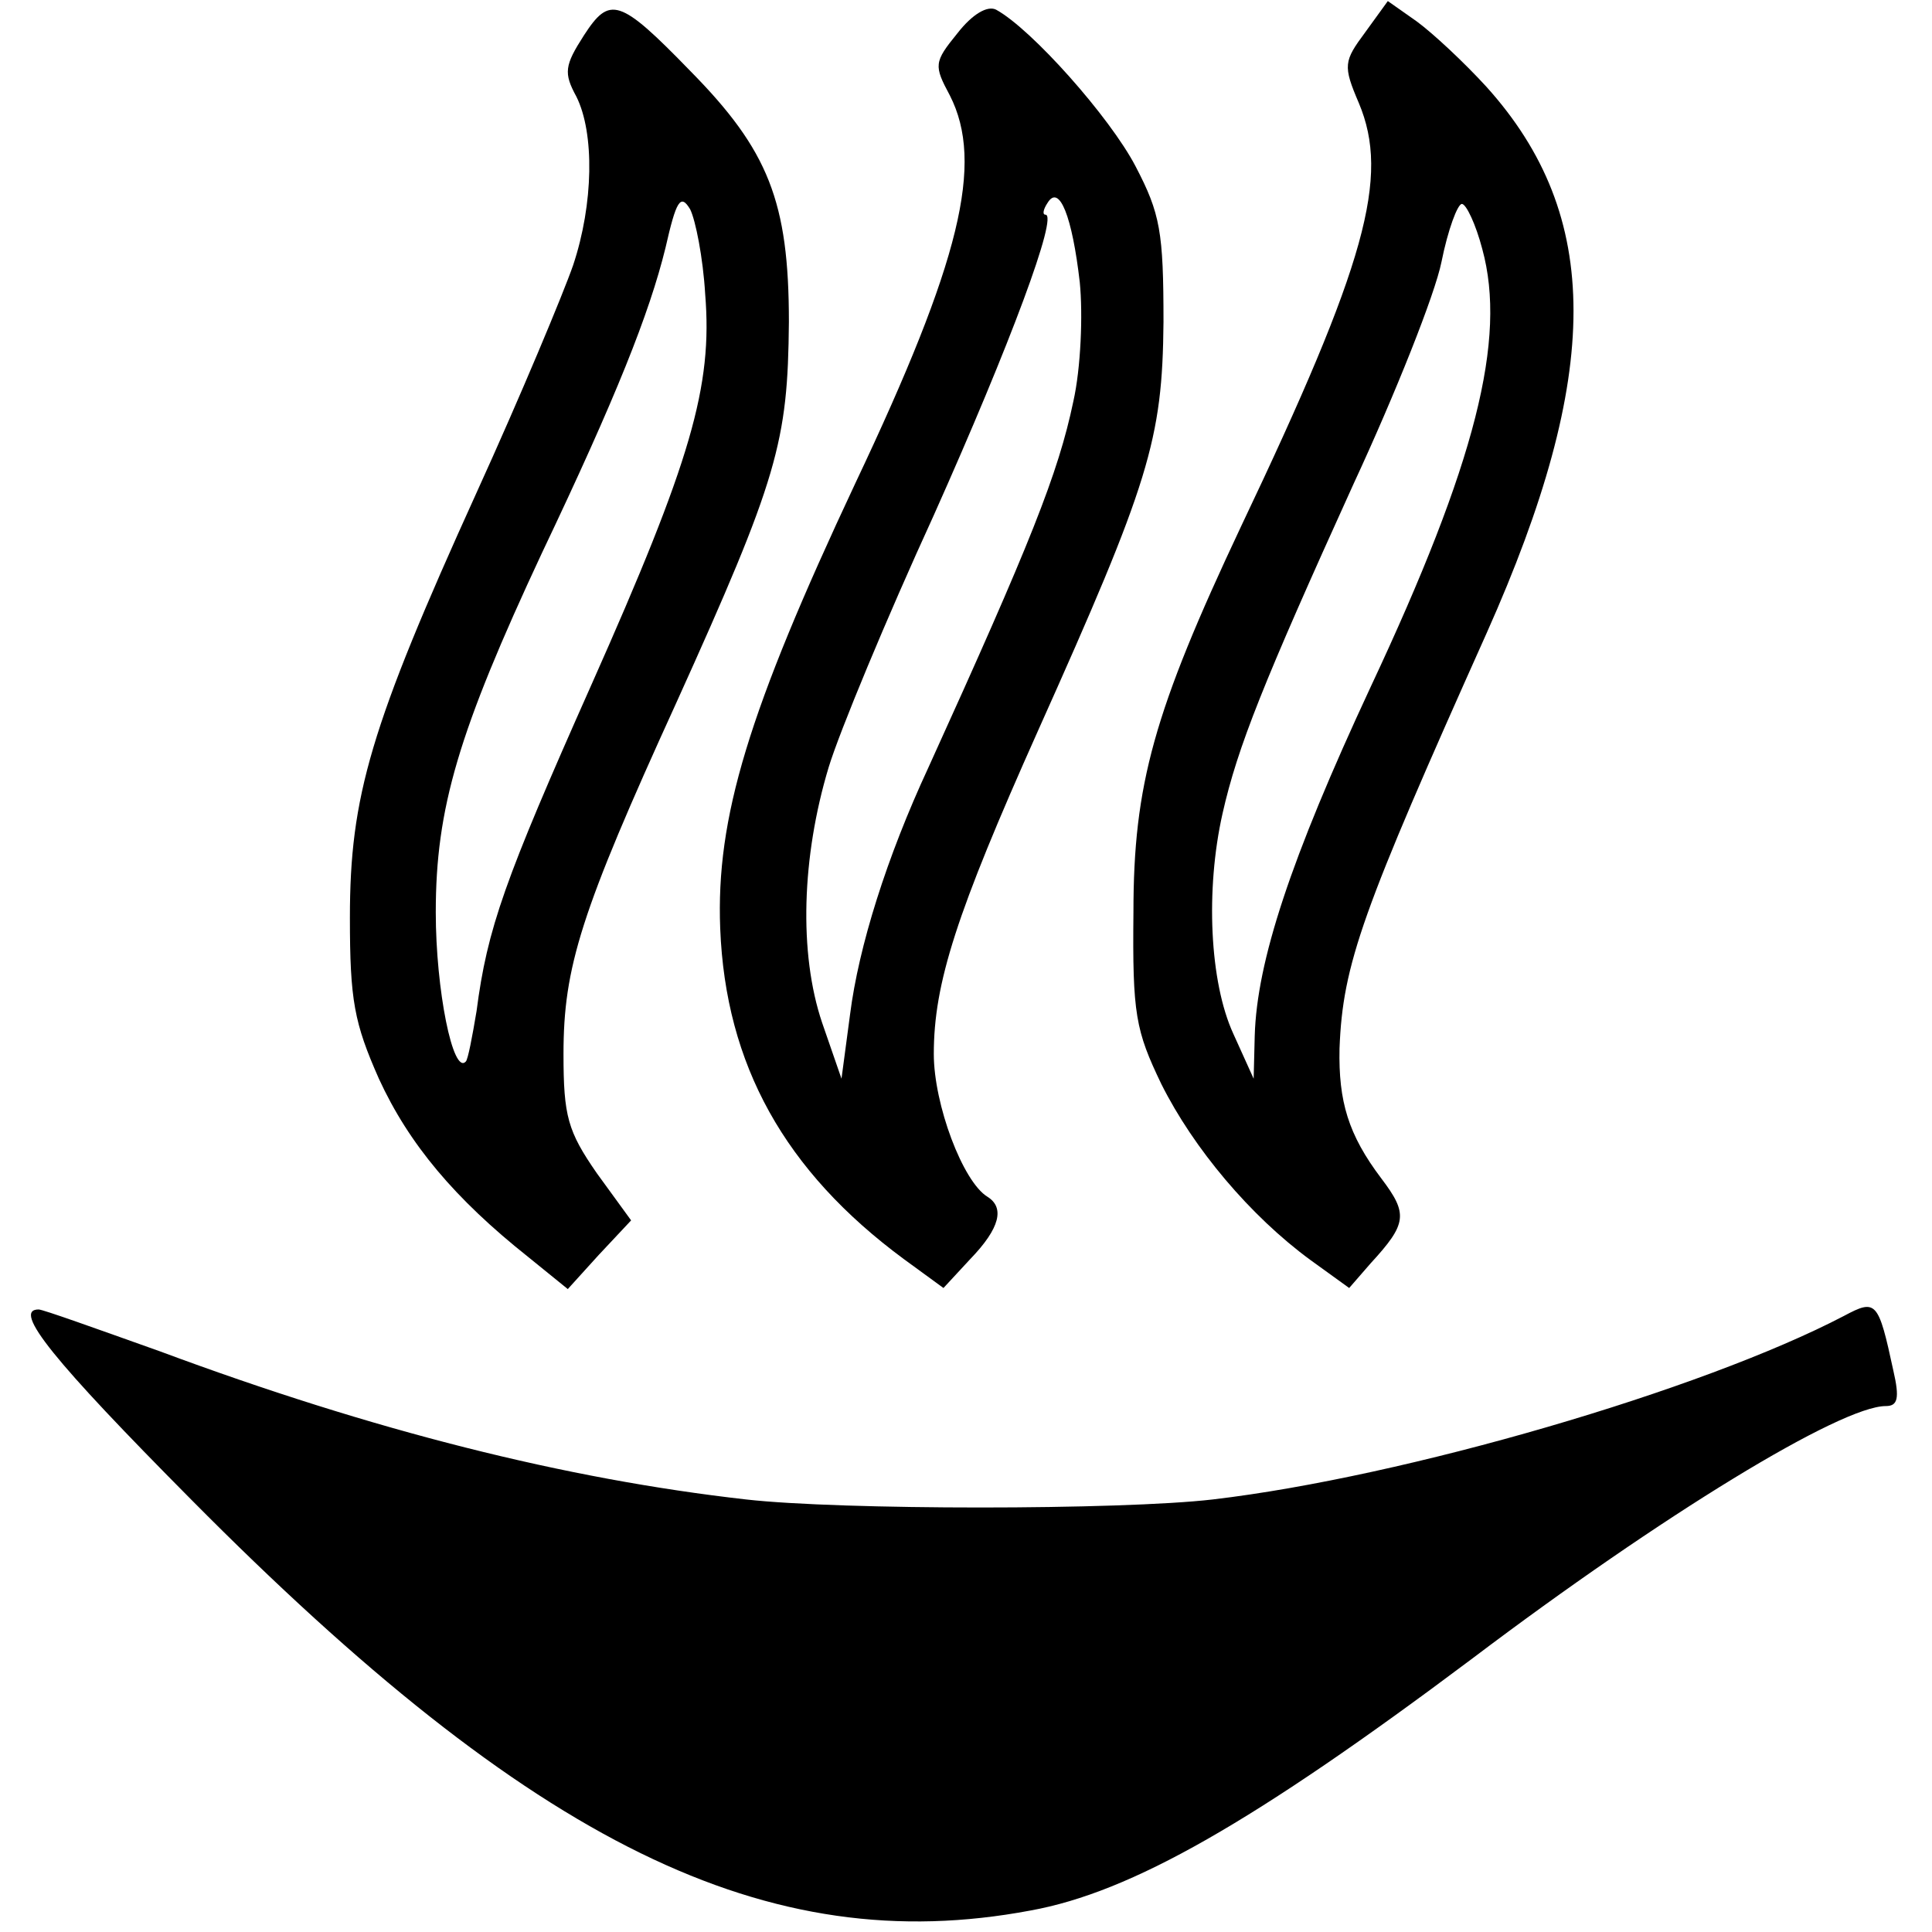
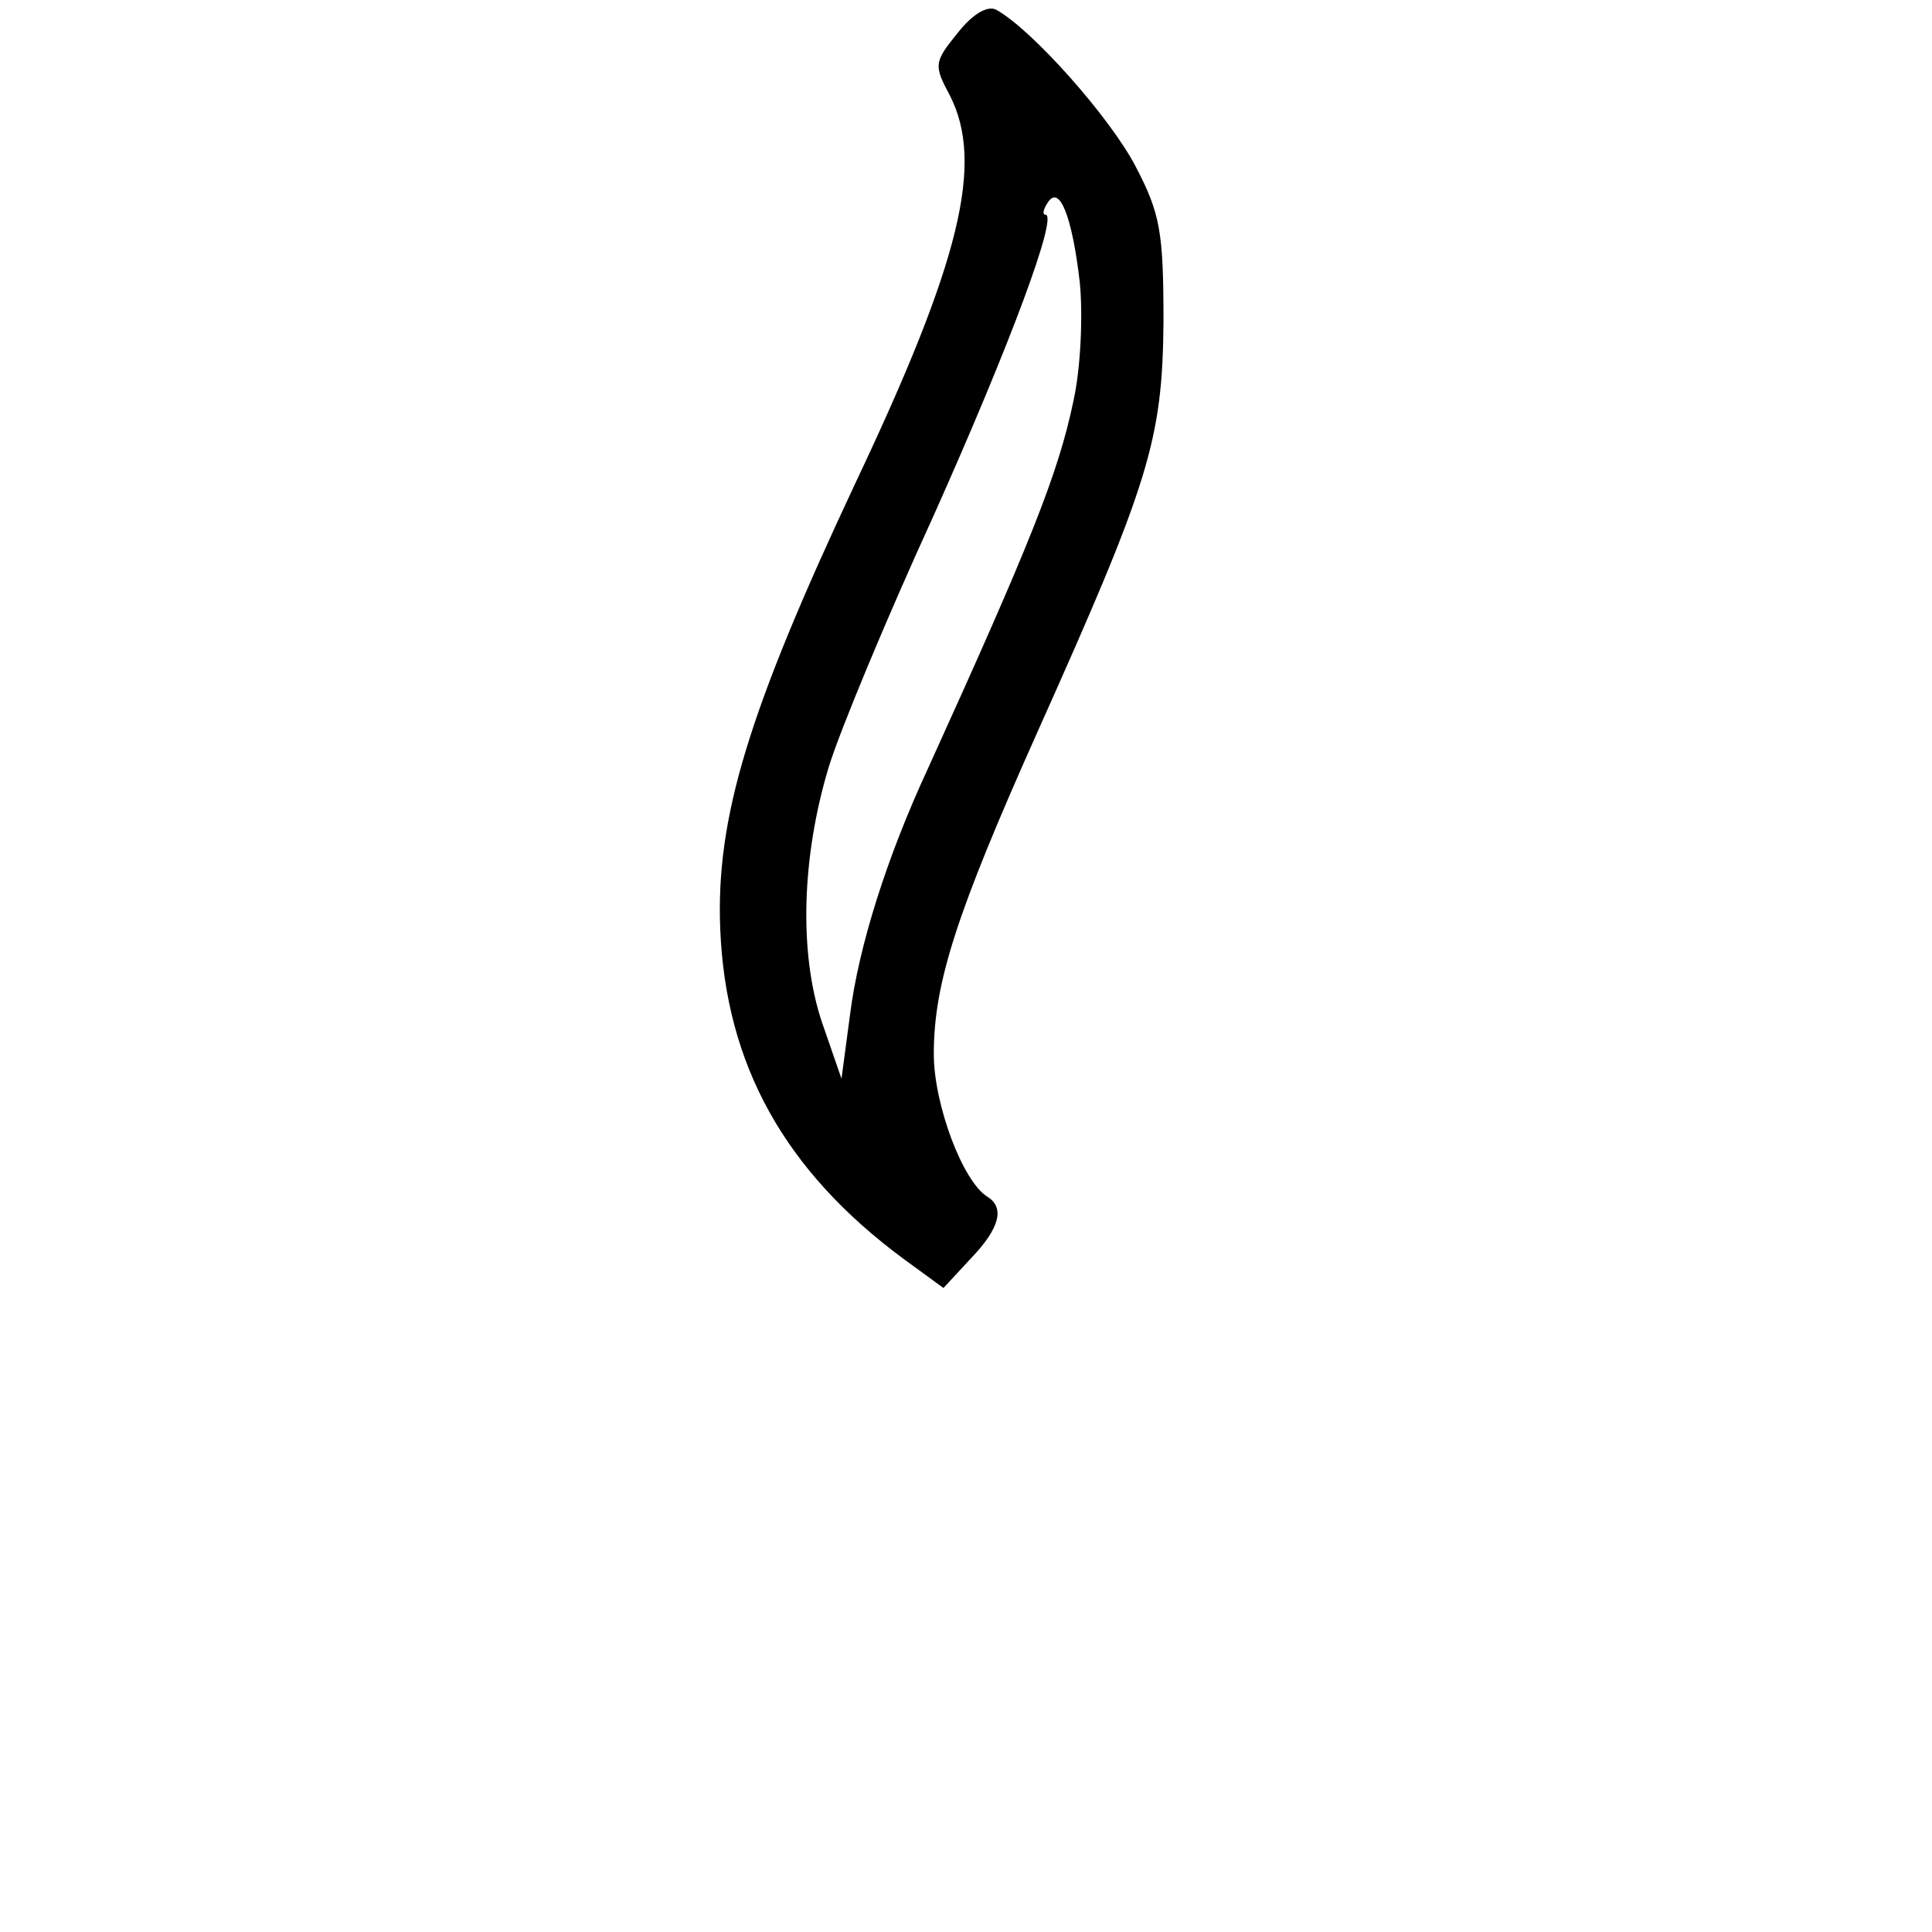
<svg xmlns="http://www.w3.org/2000/svg" version="1.0" width="180pt" height="180pt" viewBox="0 0 180 180" preserveAspectRatio="xMidYMid meet">
  <g transform="translate(0,180) scale(0.1,-0.1)" fill="#000000" stroke="none">
-     <path d="M544 1767 c-18 -28 -19 -35 -7 -57 17 -34 16 -100 -3 -157 -9 -26 -49 -122 -90 -212 -99 -218 -118 -283 -118 -396 0 -77 4 -98 27 -150 28 -61 71 -112 139 -166 l37 -30 29 32 30 32 -32 44 c-27 39 -31 53 -31 111 0 81 16 132 105 327 95 210 104 243 105 355 0 112 -19 160 -92 234 -66 68 -75 70 -99 33z m113 -241 c7 -86 -13 -155 -106 -364 -81 -182 -97 -227 -107 -304 -4 -24 -8 -45 -10 -47 -12 -13 -28 67 -28 139 0 97 21 168 99 335 69 145 100 223 115 284 10 44 14 51 23 36 5 -10 12 -45 14 -79z" />
    <path d="M892 1769 c-22 -27 -22 -30 -7 -58 32 -63 10 -154 -88 -361 -100 -213 -130 -312 -126 -415 5 -127 60 -226 171 -308 l37 -27 25 27 c28 29 32 48 16 58 -23 14 -50 86 -50 133 0 66 21 131 97 301 104 232 116 271 117 381 0 84 -3 101 -26 145 -24 46 -97 128 -130 146 -8 4 -22 -4 -36 -22z m114 -232 c3 -30 1 -80 -6 -111 -14 -67 -40 -132 -135 -341 -39 -84 -65 -167 -73 -230 l-8 -60 -18 52 c-22 65 -19 155 6 238 10 33 54 139 98 235 72 161 116 280 104 280 -3 0 -2 5 2 11 11 18 23 -13 30 -74z" />
-     <path d="M1272 1770 c-20 -27 -21 -31 -6 -66 29 -69 7 -149 -110 -395 -81 -172 -100 -240 -100 -359 -1 -95 2 -110 26 -160 30 -60 83 -123 139 -164 l36 -26 20 23 c34 37 35 46 10 79 -31 41 -40 72 -39 121 3 79 21 128 137 387 108 242 108 389 0 509 -21 23 -50 50 -65 61 l-27 19 -21 -29z m109 -202 c23 -84 -6 -199 -104 -408 -75 -161 -106 -256 -108 -325 l-1 -40 -19 42 c-22 48 -26 134 -10 205 14 62 38 122 122 307 39 84 76 177 82 207 6 30 15 54 19 54 4 0 13 -19 19 -42z" />
-     <path d="M1718 574 c-132 -69 -409 -150 -588 -171 -86 -10 -347 -10 -435 0 -168 19 -347 64 -546 138 -59 21 -109 39 -113 39 -25 0 14 -48 142 -177 319 -322 537 -429 782 -383 94 17 208 82 412 235 176 133 343 235 385 235 11 0 13 7 7 33 -14 65 -16 67 -46 51z" />
  </g>
</svg>